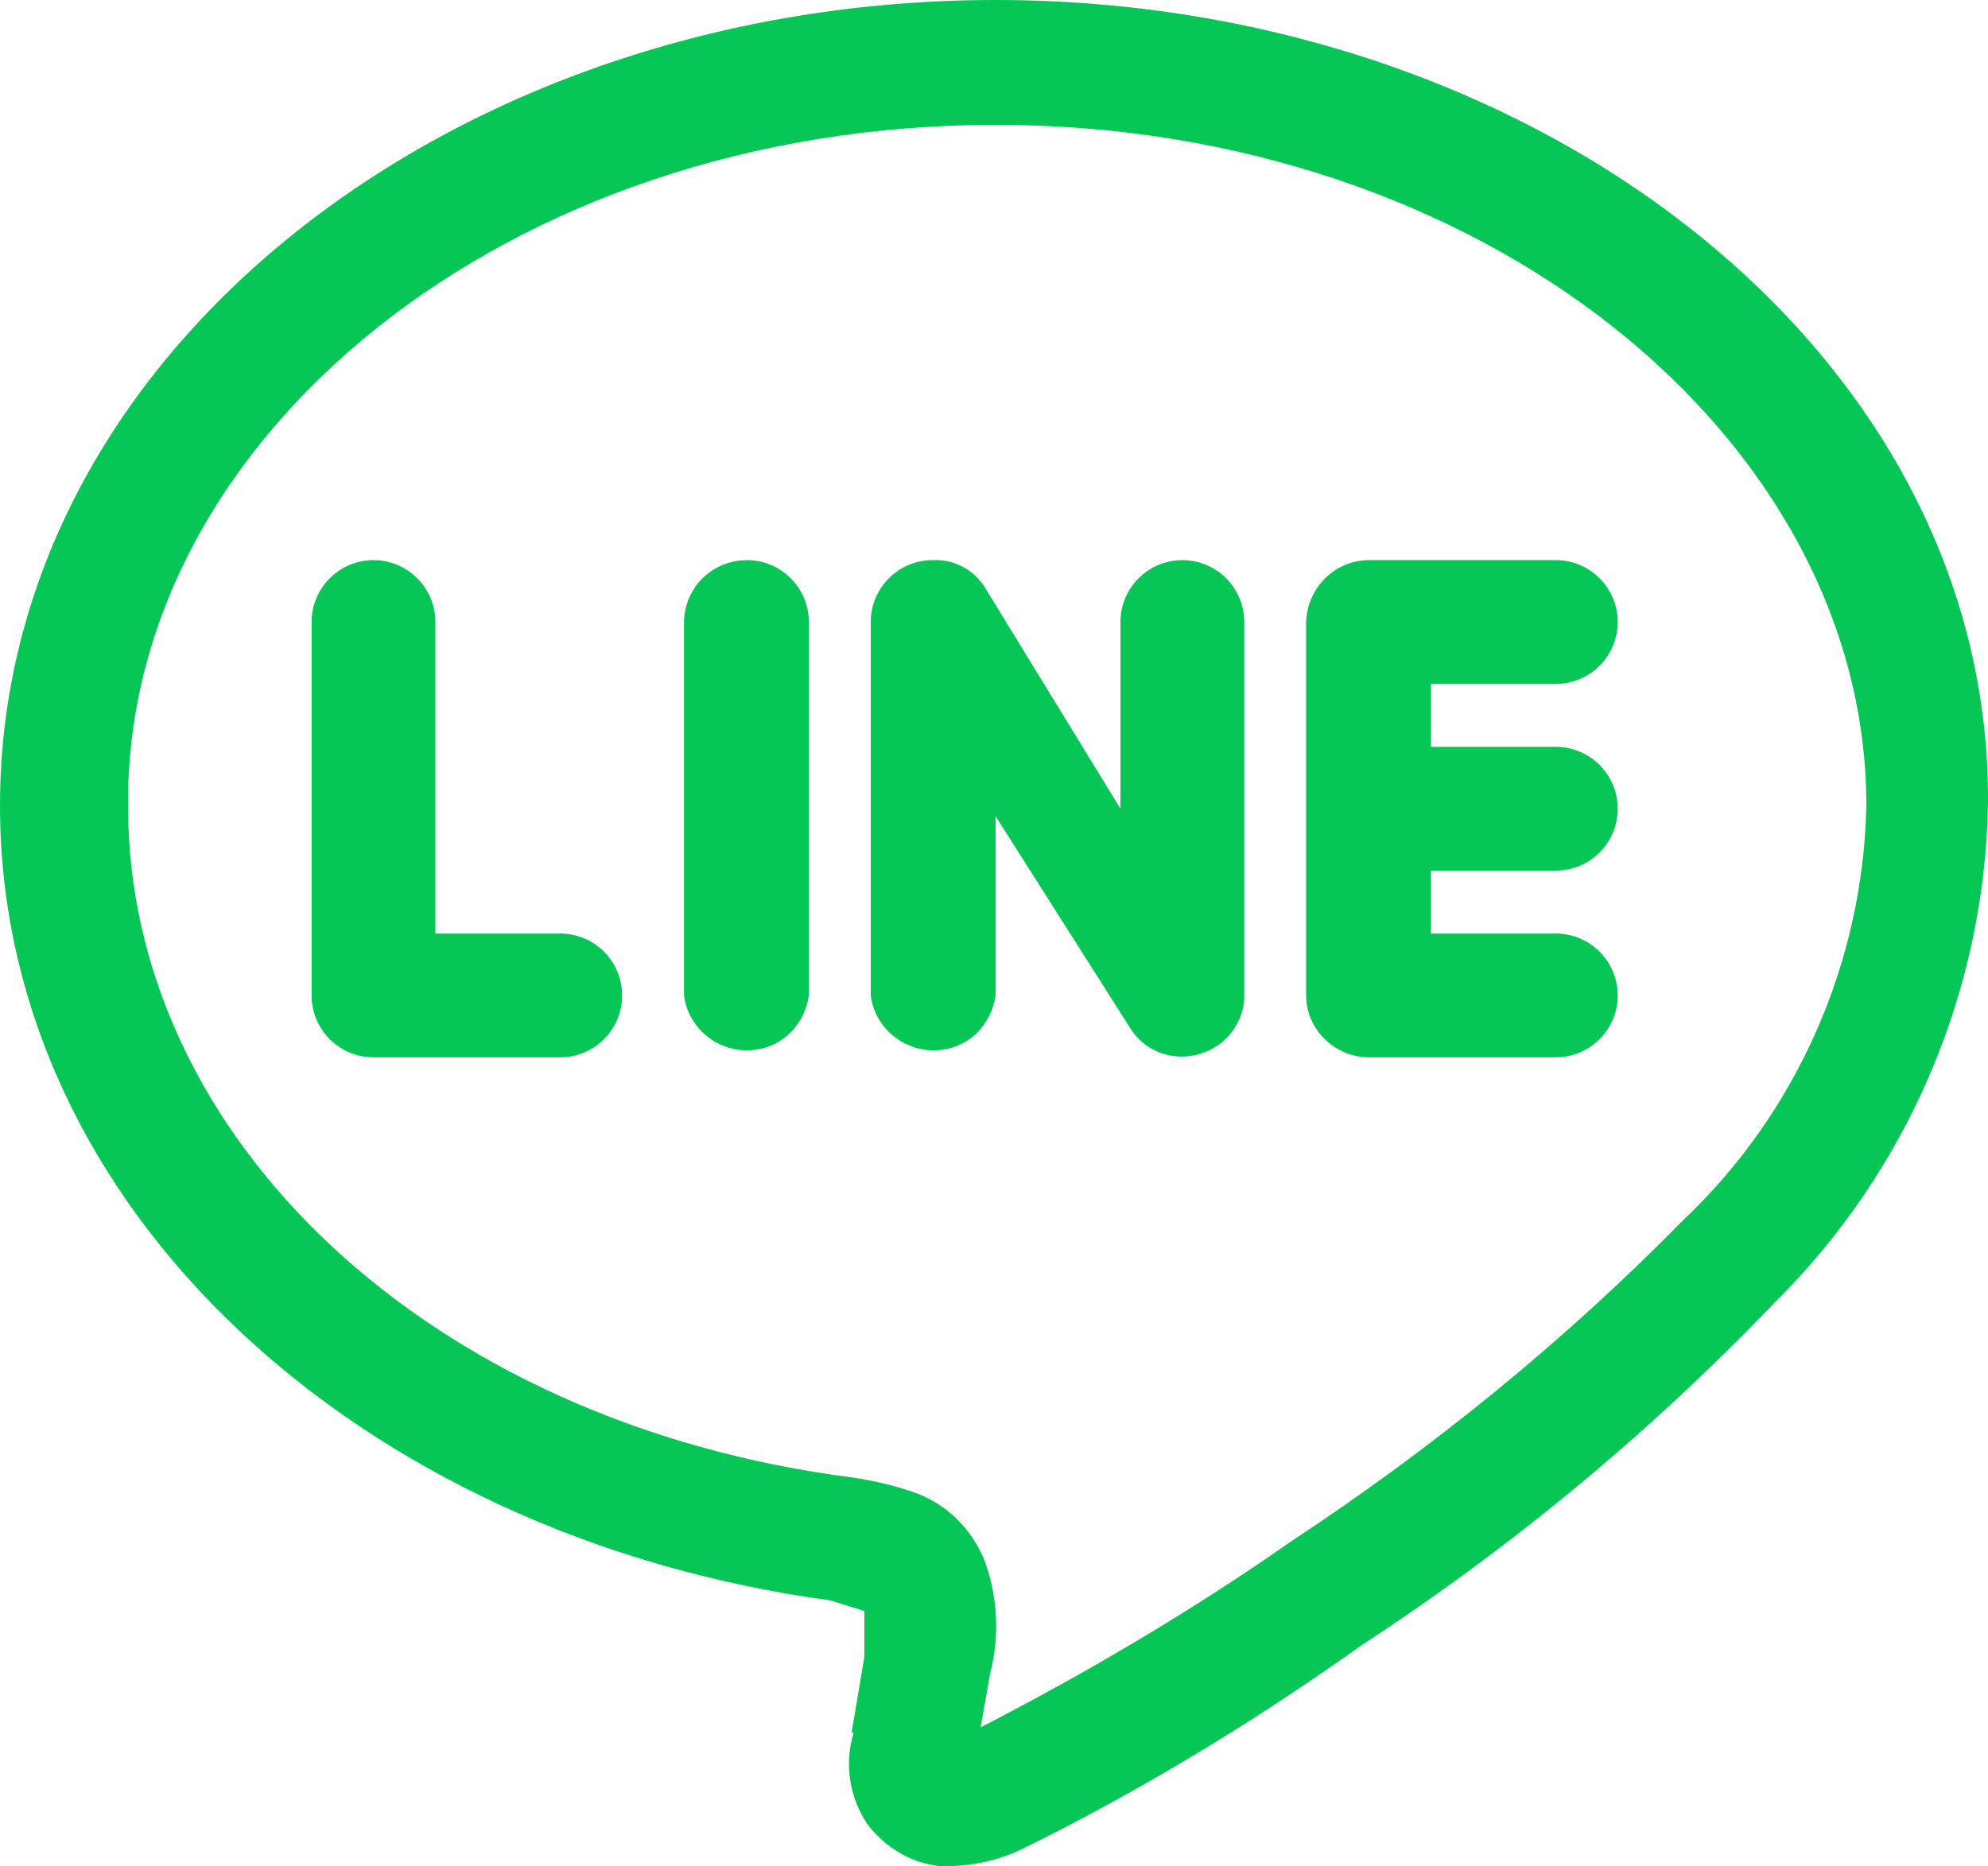
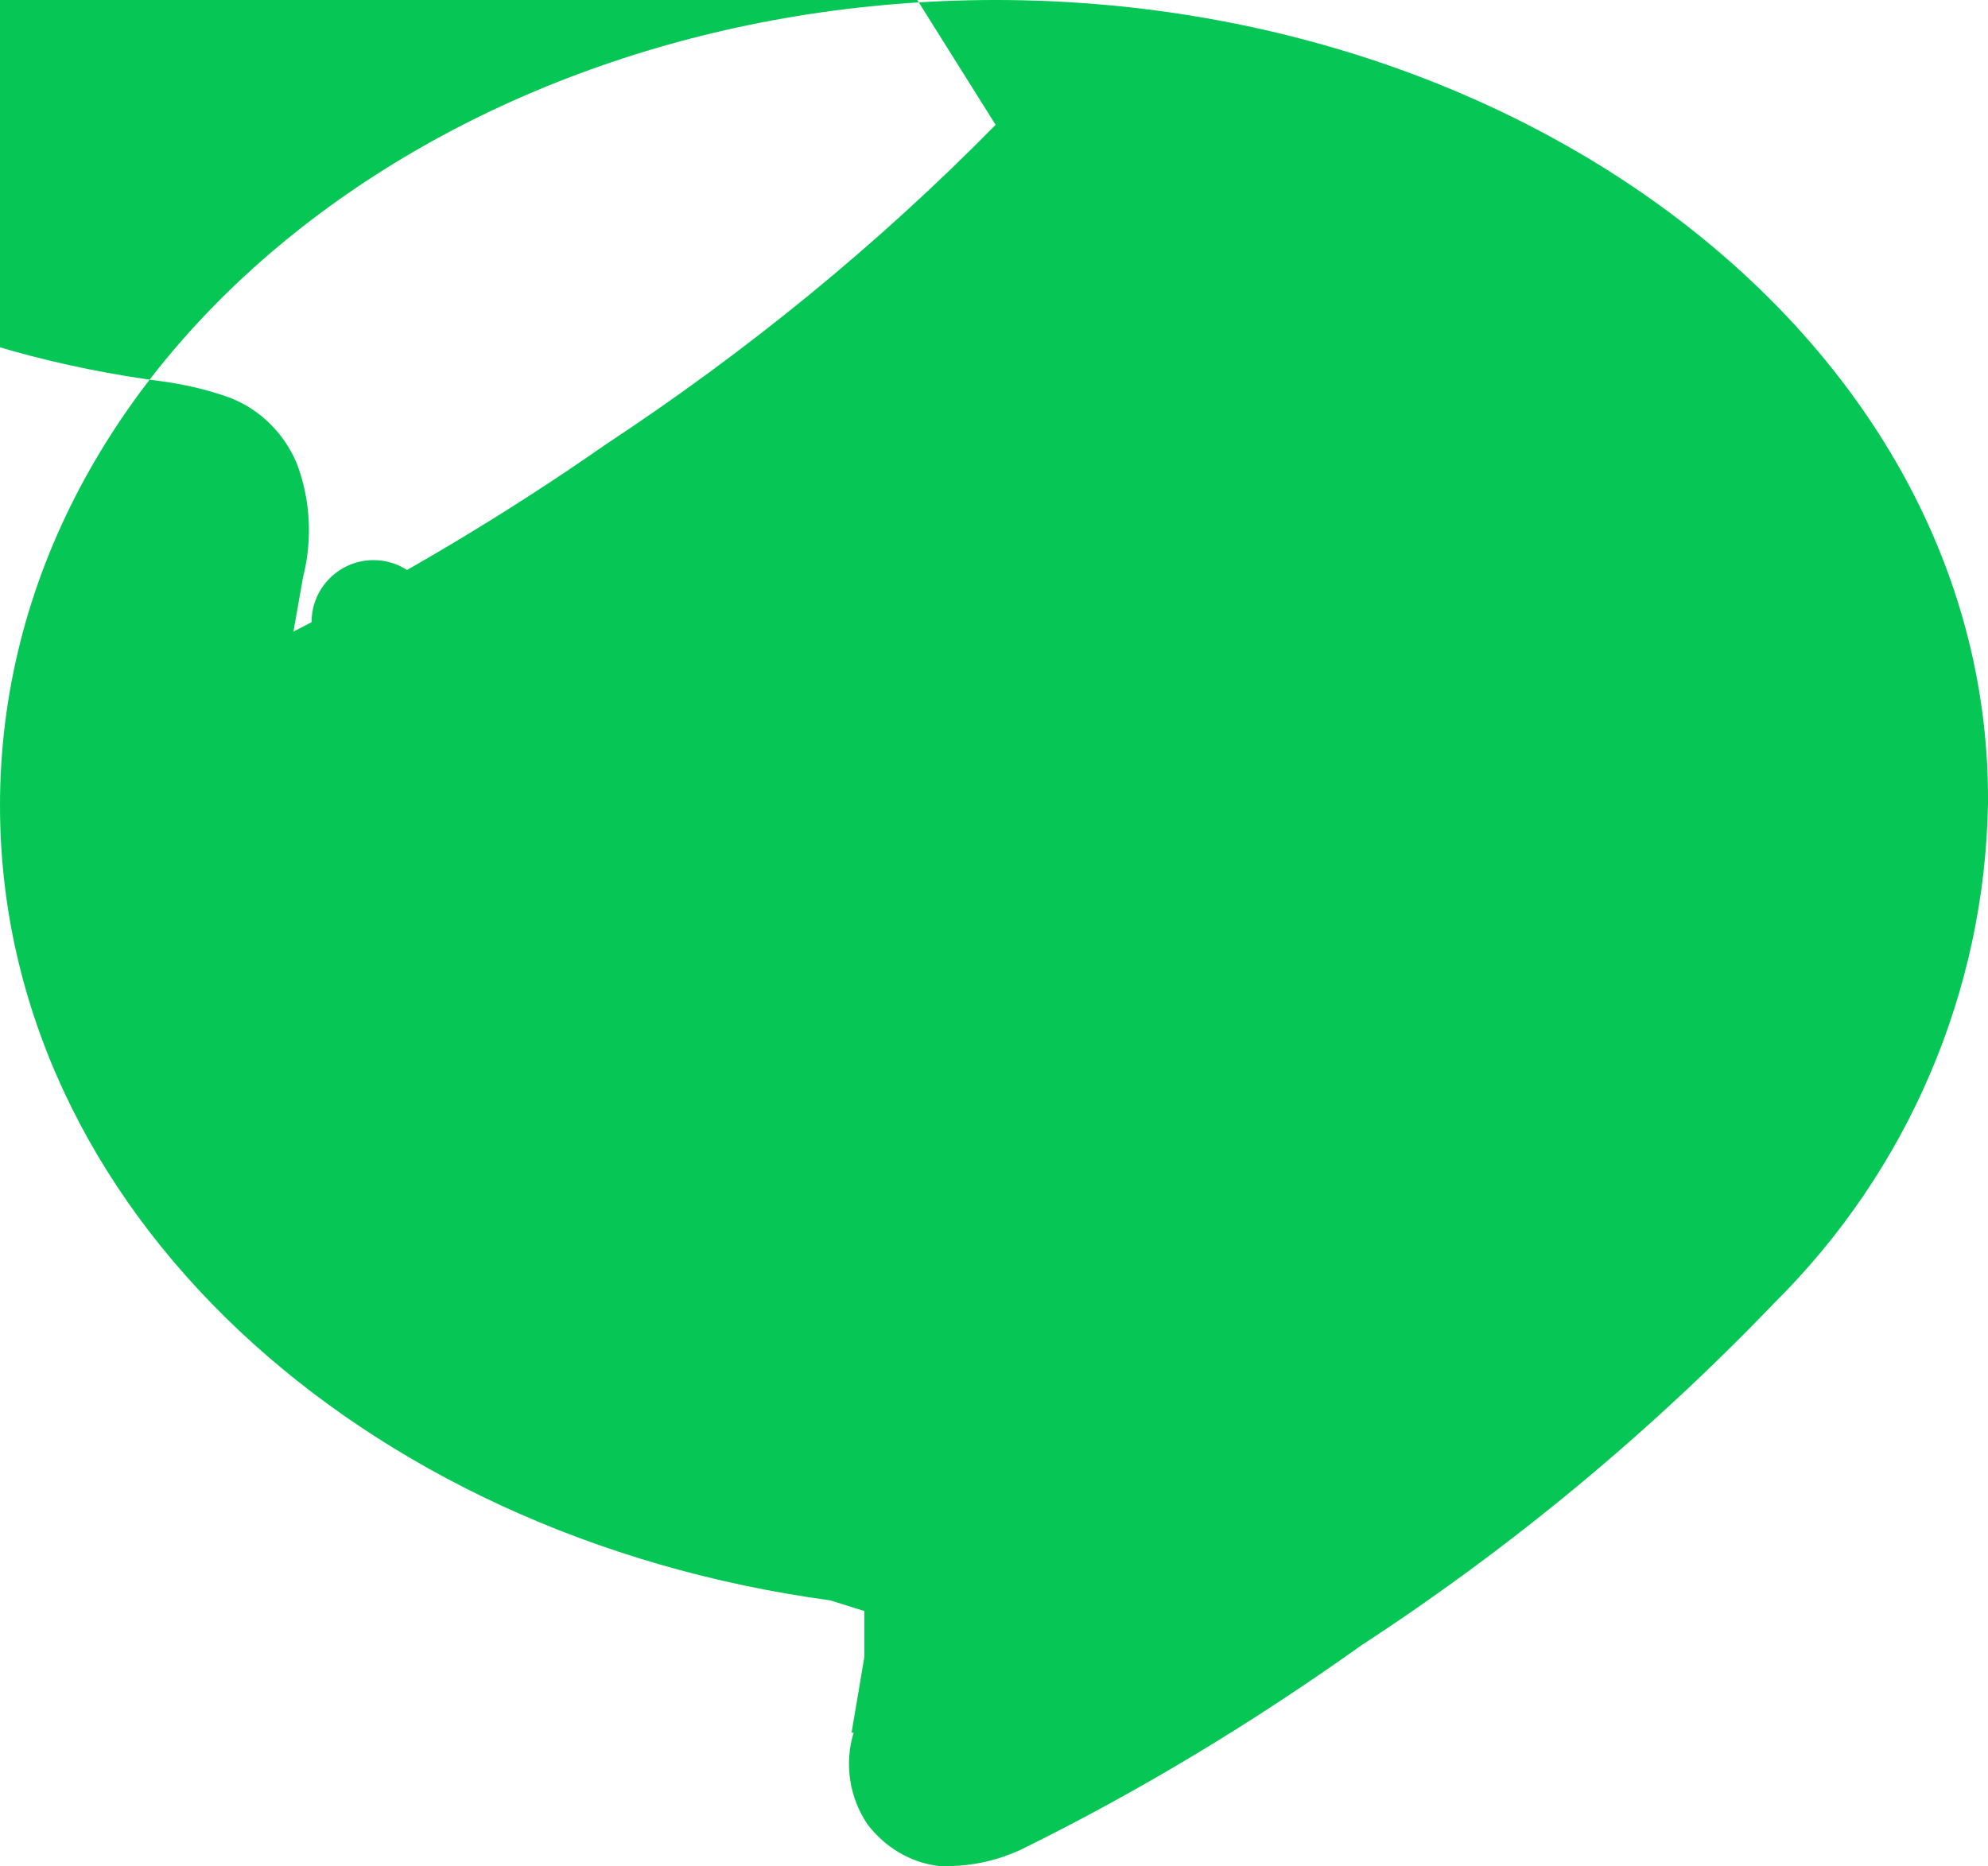
<svg xmlns="http://www.w3.org/2000/svg" id="_レイヤー_1" viewBox="0 0 18.63 17.49">
  <defs>
    <style>.cls-1{fill:#06c755;}</style>
  </defs>
-   <path class="cls-1" d="M9.33,0C4.25,0,0,3.31,0,7.55c0,3.78,3.37,6.85,7.78,7.45h0l.32.1h0c0,.14,0,.29,0,.43,0,0-.1.6-.12.71h.02c-.09.29-.04.61.13.86.16.21.4.36.67.39.26.01.52-.04.76-.15,1.12-.55,2.19-1.2,3.2-1.92,1.41-.92,2.71-2,3.87-3.21,1.25-1.24,1.97-2.92,2-4.68.03-4.22-4.23-7.53-9.3-7.53ZM9.33,1.17c4.57,0,8.16,2.94,8.16,6.38-.03,1.47-.65,2.88-1.72,3.89h0c-1.11,1.13-2.34,2.13-3.66,3-.93.65-1.91,1.23-2.92,1.75l.09-.51h0c.09-.35.07-.73-.06-1.07h0c-.12-.28-.34-.5-.62-.61-.19-.07-.4-.12-.6-.15h0c-4-.51-6.8-3.2-6.8-6.29-.03-3.46,3.56-6.39,8.13-6.39ZM8.74,5.25c-.32,0-.58.26-.58.58v3.5c.04.32.34.55.66.51.27-.03.47-.24.51-.51v-1.68l1.27,2c.18.27.54.33.81.15.16-.11.26-.3.25-.49v-3.48c0-.32-.26-.58-.58-.58-.32,0-.58.26-.58.58v1.75l-1.28-2.09c-.11-.16-.29-.25-.48-.24ZM3.5,5.25c-.32,0-.58.26-.58.58v3.5c0,.32.26.58.58.58h1.75c.32,0,.58-.26.58-.58,0-.32-.26-.58-.58-.58h-1.17v-2.92c0-.32-.26-.58-.58-.58ZM7,5.25c-.32,0-.58.25-.59.57,0,0,0,0,0,.01v3.5c.04.32.34.55.66.51.27-.03.47-.24.51-.51v-3.5c0-.32-.26-.58-.58-.58ZM12.83,5.25c-.32,0-.58.26-.59.58v3.5c0,.32.27.58.59.58h1.75c.32,0,.58-.26.58-.58,0-.32-.26-.58-.58-.58h-1.17v-.59h1.17c.32,0,.58-.26.58-.58,0-.32-.26-.58-.58-.58h-1.17v-.59h1.17c.32,0,.58-.26.58-.58,0-.32-.26-.58-.58-.58h-1.75Z" />
+   <path class="cls-1" d="M9.33,0C4.25,0,0,3.31,0,7.55c0,3.78,3.37,6.85,7.78,7.45h0l.32.1h0c0,.14,0,.29,0,.43,0,0-.1.6-.12.71h.02c-.09.29-.04.61.13.86.16.21.4.36.67.39.26.01.52-.04.76-.15,1.12-.55,2.19-1.2,3.2-1.92,1.41-.92,2.71-2,3.87-3.21,1.25-1.24,1.97-2.92,2-4.68.03-4.22-4.23-7.53-9.3-7.53ZM9.33,1.17h0c-1.11,1.13-2.34,2.13-3.66,3-.93.65-1.91,1.23-2.92,1.75l.09-.51h0c.09-.35.07-.73-.06-1.07h0c-.12-.28-.34-.5-.62-.61-.19-.07-.4-.12-.6-.15h0c-4-.51-6.8-3.2-6.8-6.29-.03-3.46,3.56-6.39,8.13-6.39ZM8.74,5.25c-.32,0-.58.26-.58.58v3.5c.04.32.34.55.66.51.27-.03.47-.24.51-.51v-1.68l1.27,2c.18.27.54.33.81.15.16-.11.26-.3.25-.49v-3.48c0-.32-.26-.58-.58-.58-.32,0-.58.26-.58.58v1.75l-1.28-2.09c-.11-.16-.29-.25-.48-.24ZM3.5,5.25c-.32,0-.58.26-.58.58v3.5c0,.32.26.58.58.58h1.75c.32,0,.58-.26.58-.58,0-.32-.26-.58-.58-.58h-1.17v-2.92c0-.32-.26-.58-.58-.58ZM7,5.25c-.32,0-.58.25-.59.57,0,0,0,0,0,.01v3.5c.04.32.34.55.66.51.27-.03.47-.24.51-.51v-3.5c0-.32-.26-.58-.58-.58ZM12.83,5.25c-.32,0-.58.26-.59.58v3.5c0,.32.27.58.59.58h1.75c.32,0,.58-.26.58-.58,0-.32-.26-.58-.58-.58h-1.17v-.59h1.17c.32,0,.58-.26.58-.58,0-.32-.26-.58-.58-.58h-1.17v-.59h1.17c.32,0,.58-.26.58-.58,0-.32-.26-.58-.58-.58h-1.75Z" />
</svg>